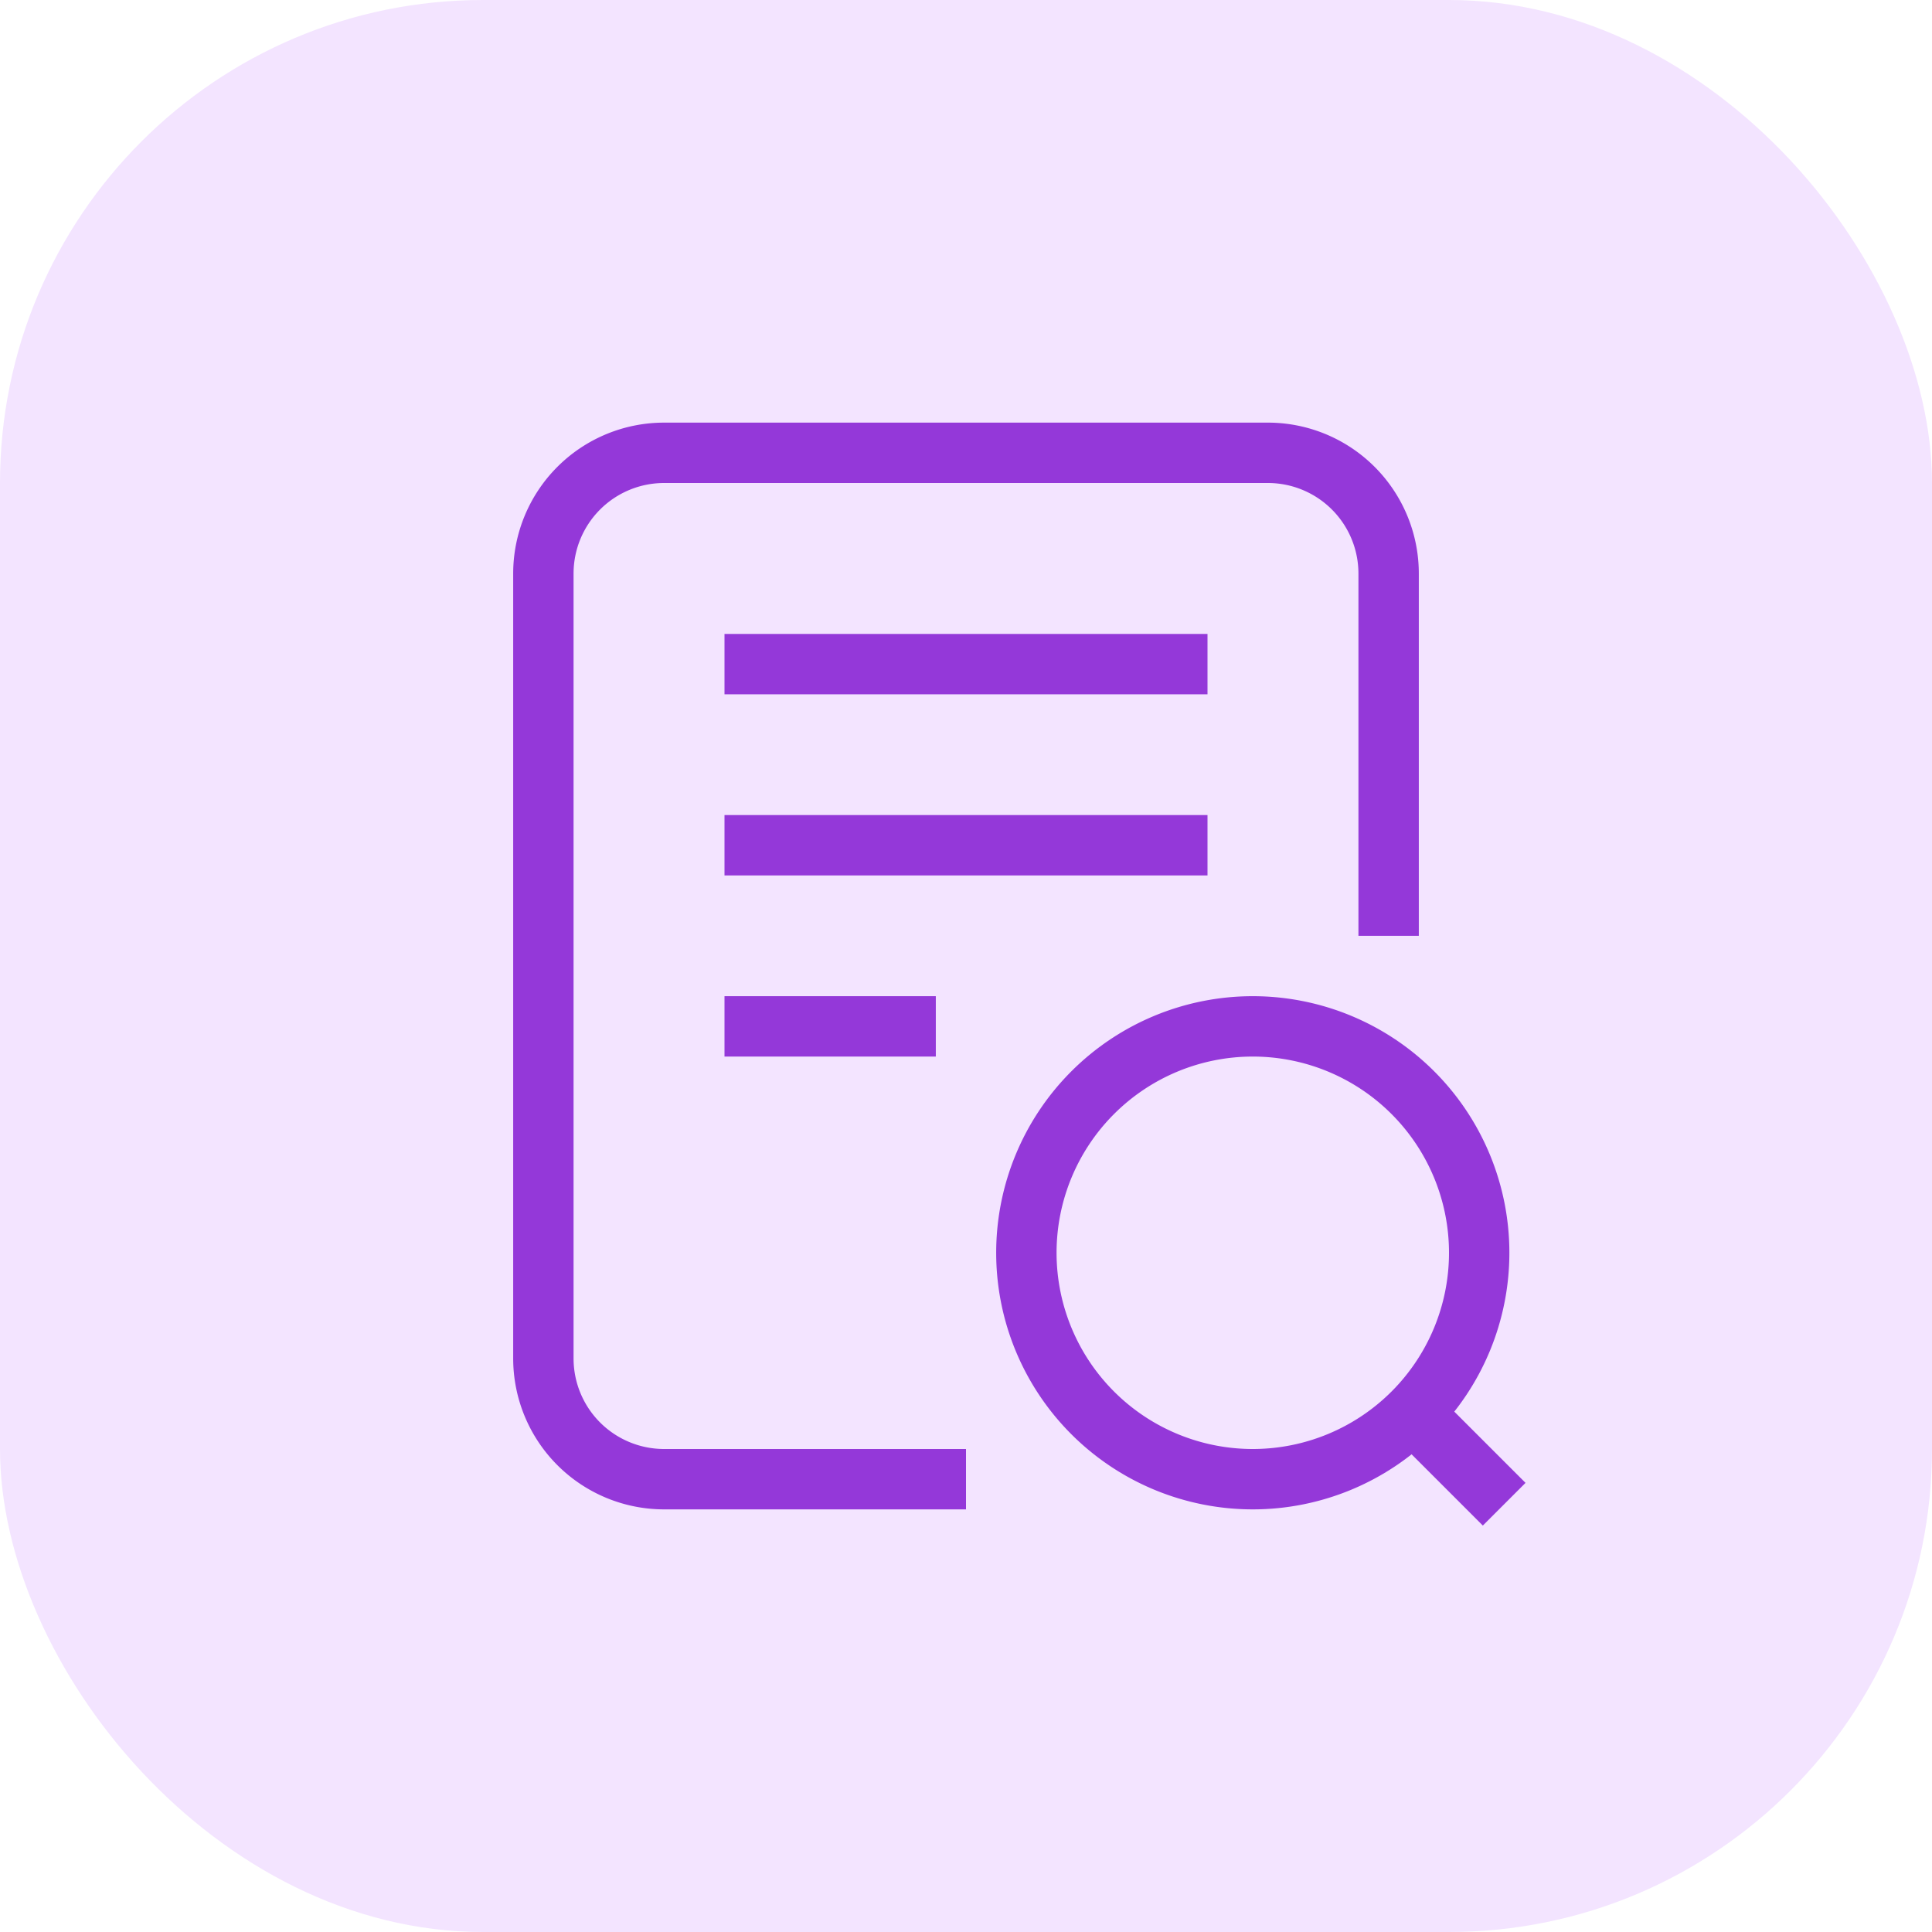
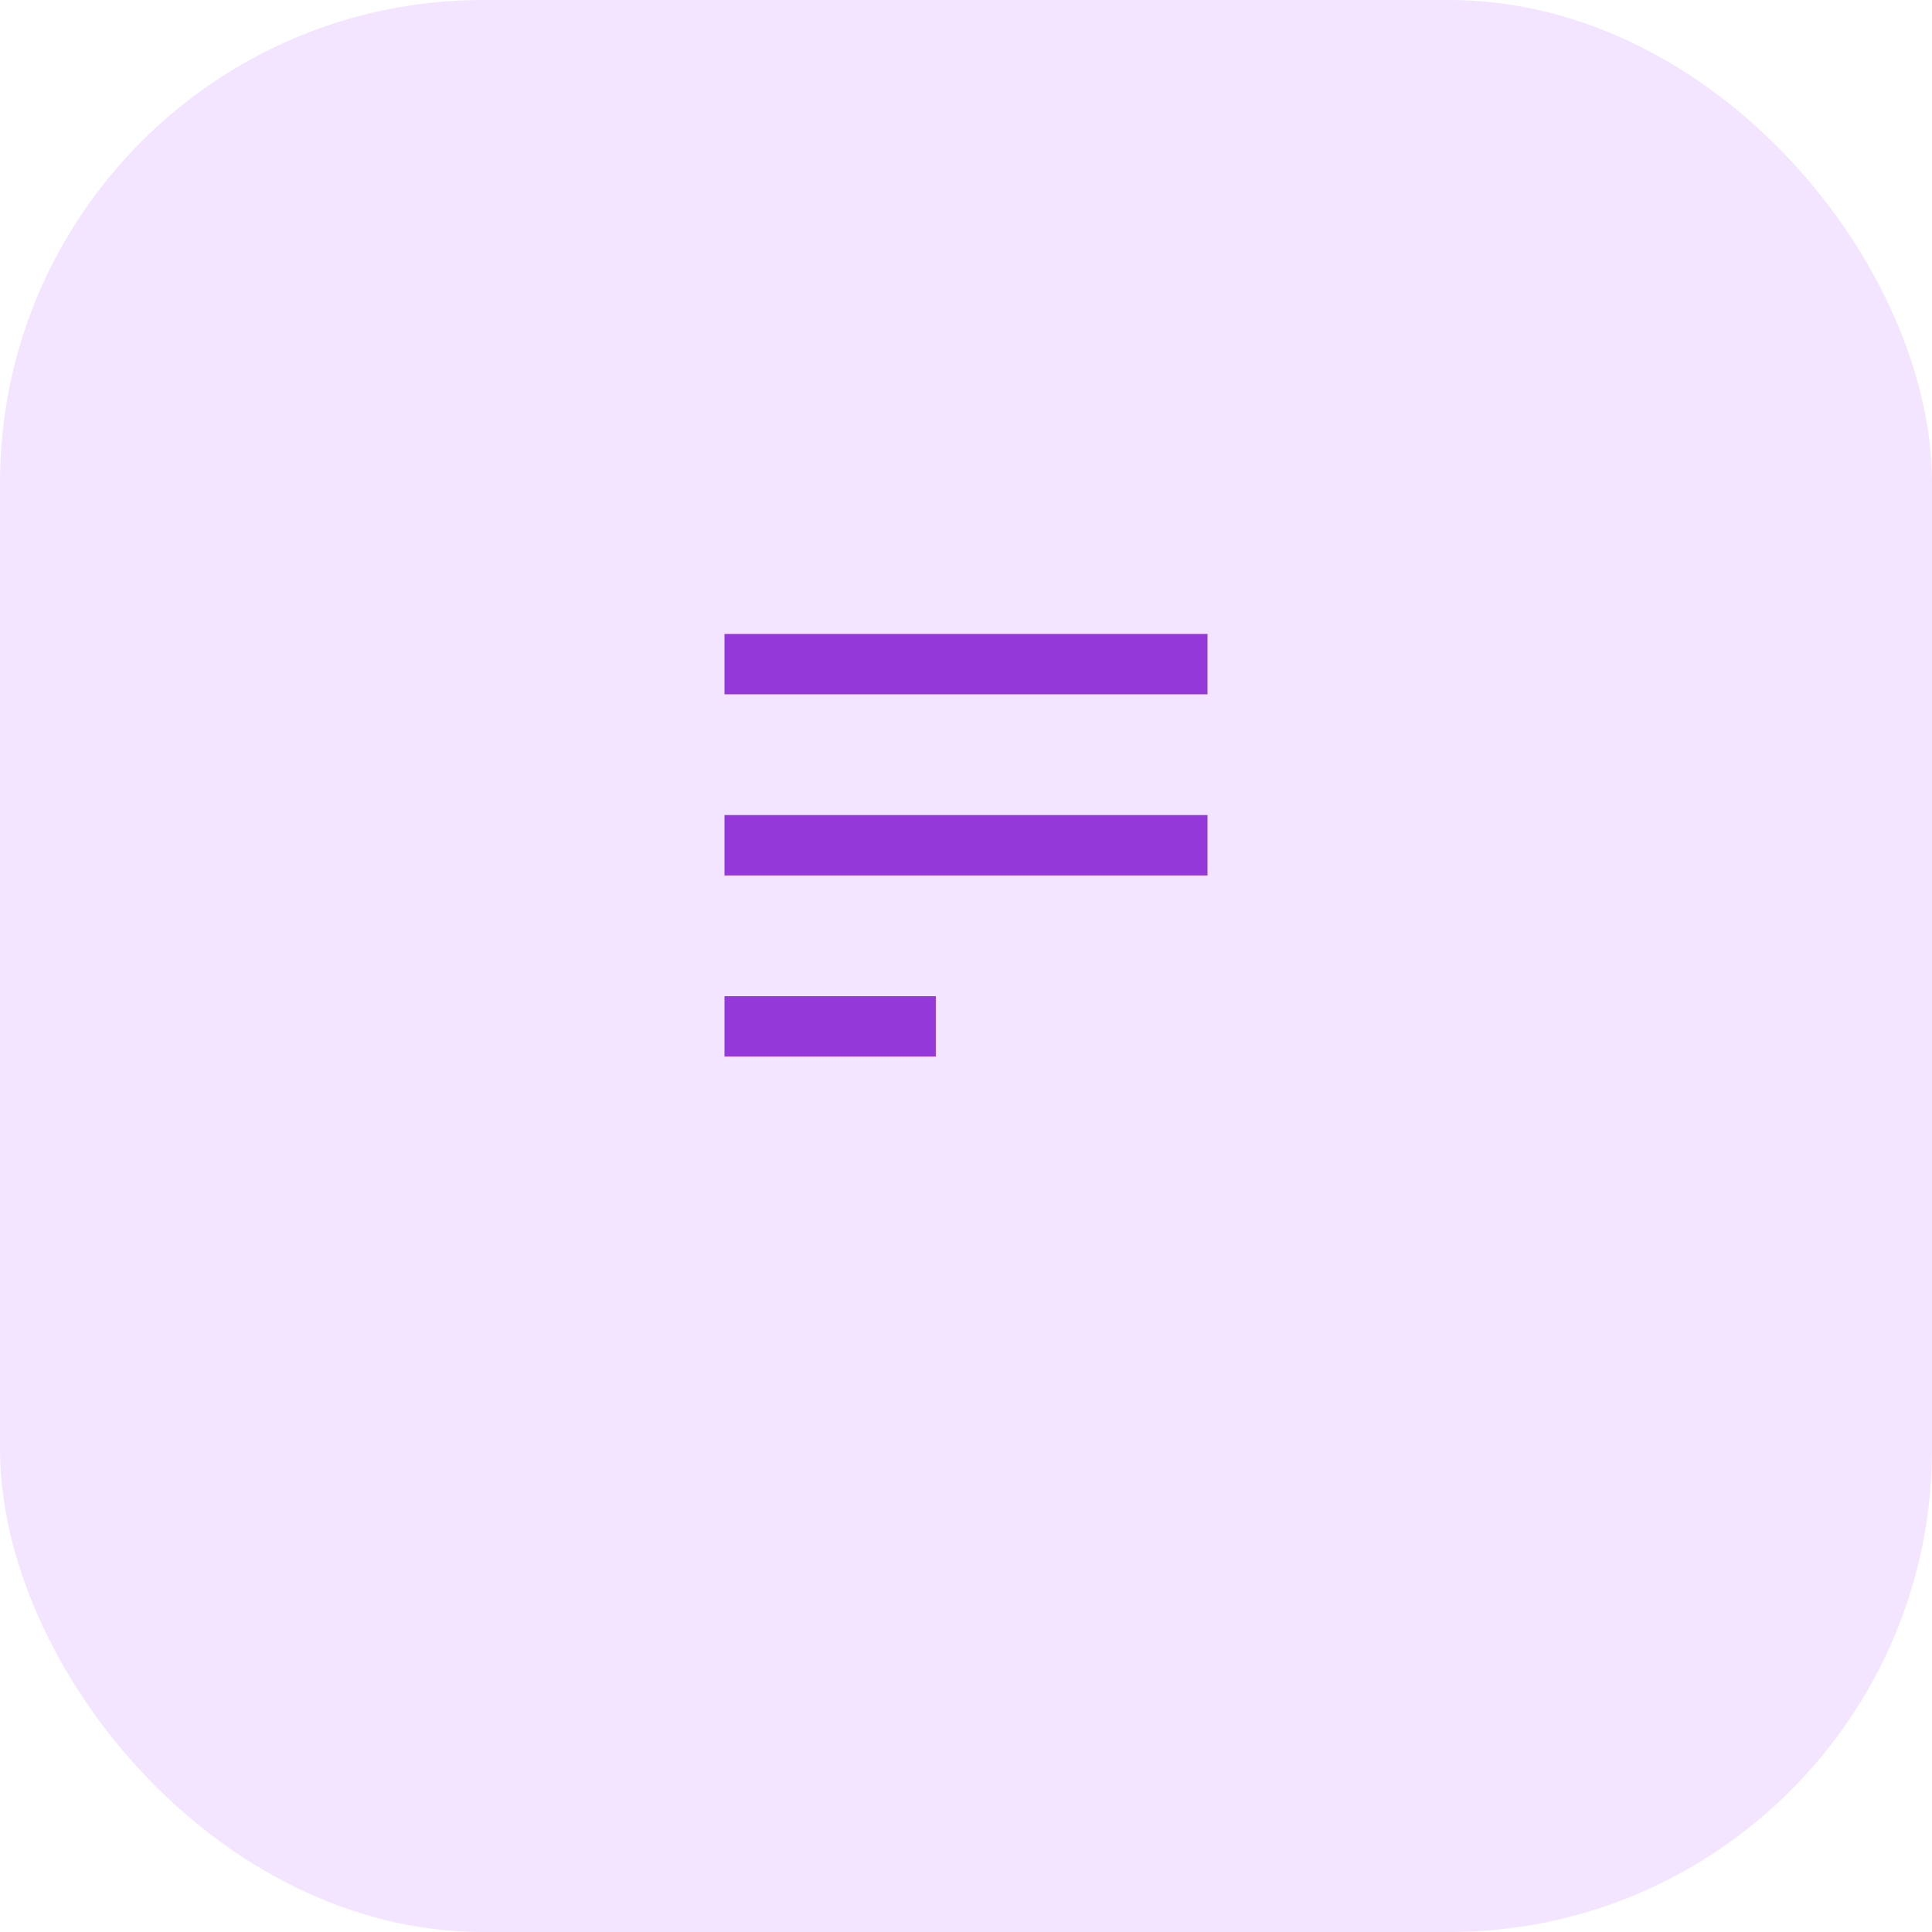
<svg xmlns="http://www.w3.org/2000/svg" fill="none" height="64" viewBox="0 0 64 64" width="64">
  <rect fill="#F3E4FF" height="64" rx="16" width="64" />
  <path d="M49 41.5a7.5 7.5 0 1 1-15 0 7.5 7.5 0 0 1 15 0z" fill="#F3E4FF" />
-   <path d="M48 41.5a6.5 6.5 0 1 0-13 0 6.5 6.5 0 0 0 13 0zm2 0a8.5 8.5 0 1 1-17 0 8.5 8.5 0 0 1 17 0z" fill="#9438D9" />
-   <path d="M45.459 46.874l1.414-1.414 3.662 3.662-1.414 1.414-3.662-3.662zM42 14a5 5 0 0 1 5 5v12h-2V19a3 3 0 0 0-3-3H22a3 3 0 0 0-3 3v26a3 3 0 0 0 3 3h10v2H22a5 5 0 0 1-5-5V19a5 5 0 0 1 5-5h20z" fill="#9438D9" />
  <path d="M24 21h16v2H24v-2zM24 27h16v2H24v-2zM24 33h7v2h-7v-2z" fill="#9438D9" />
</svg>